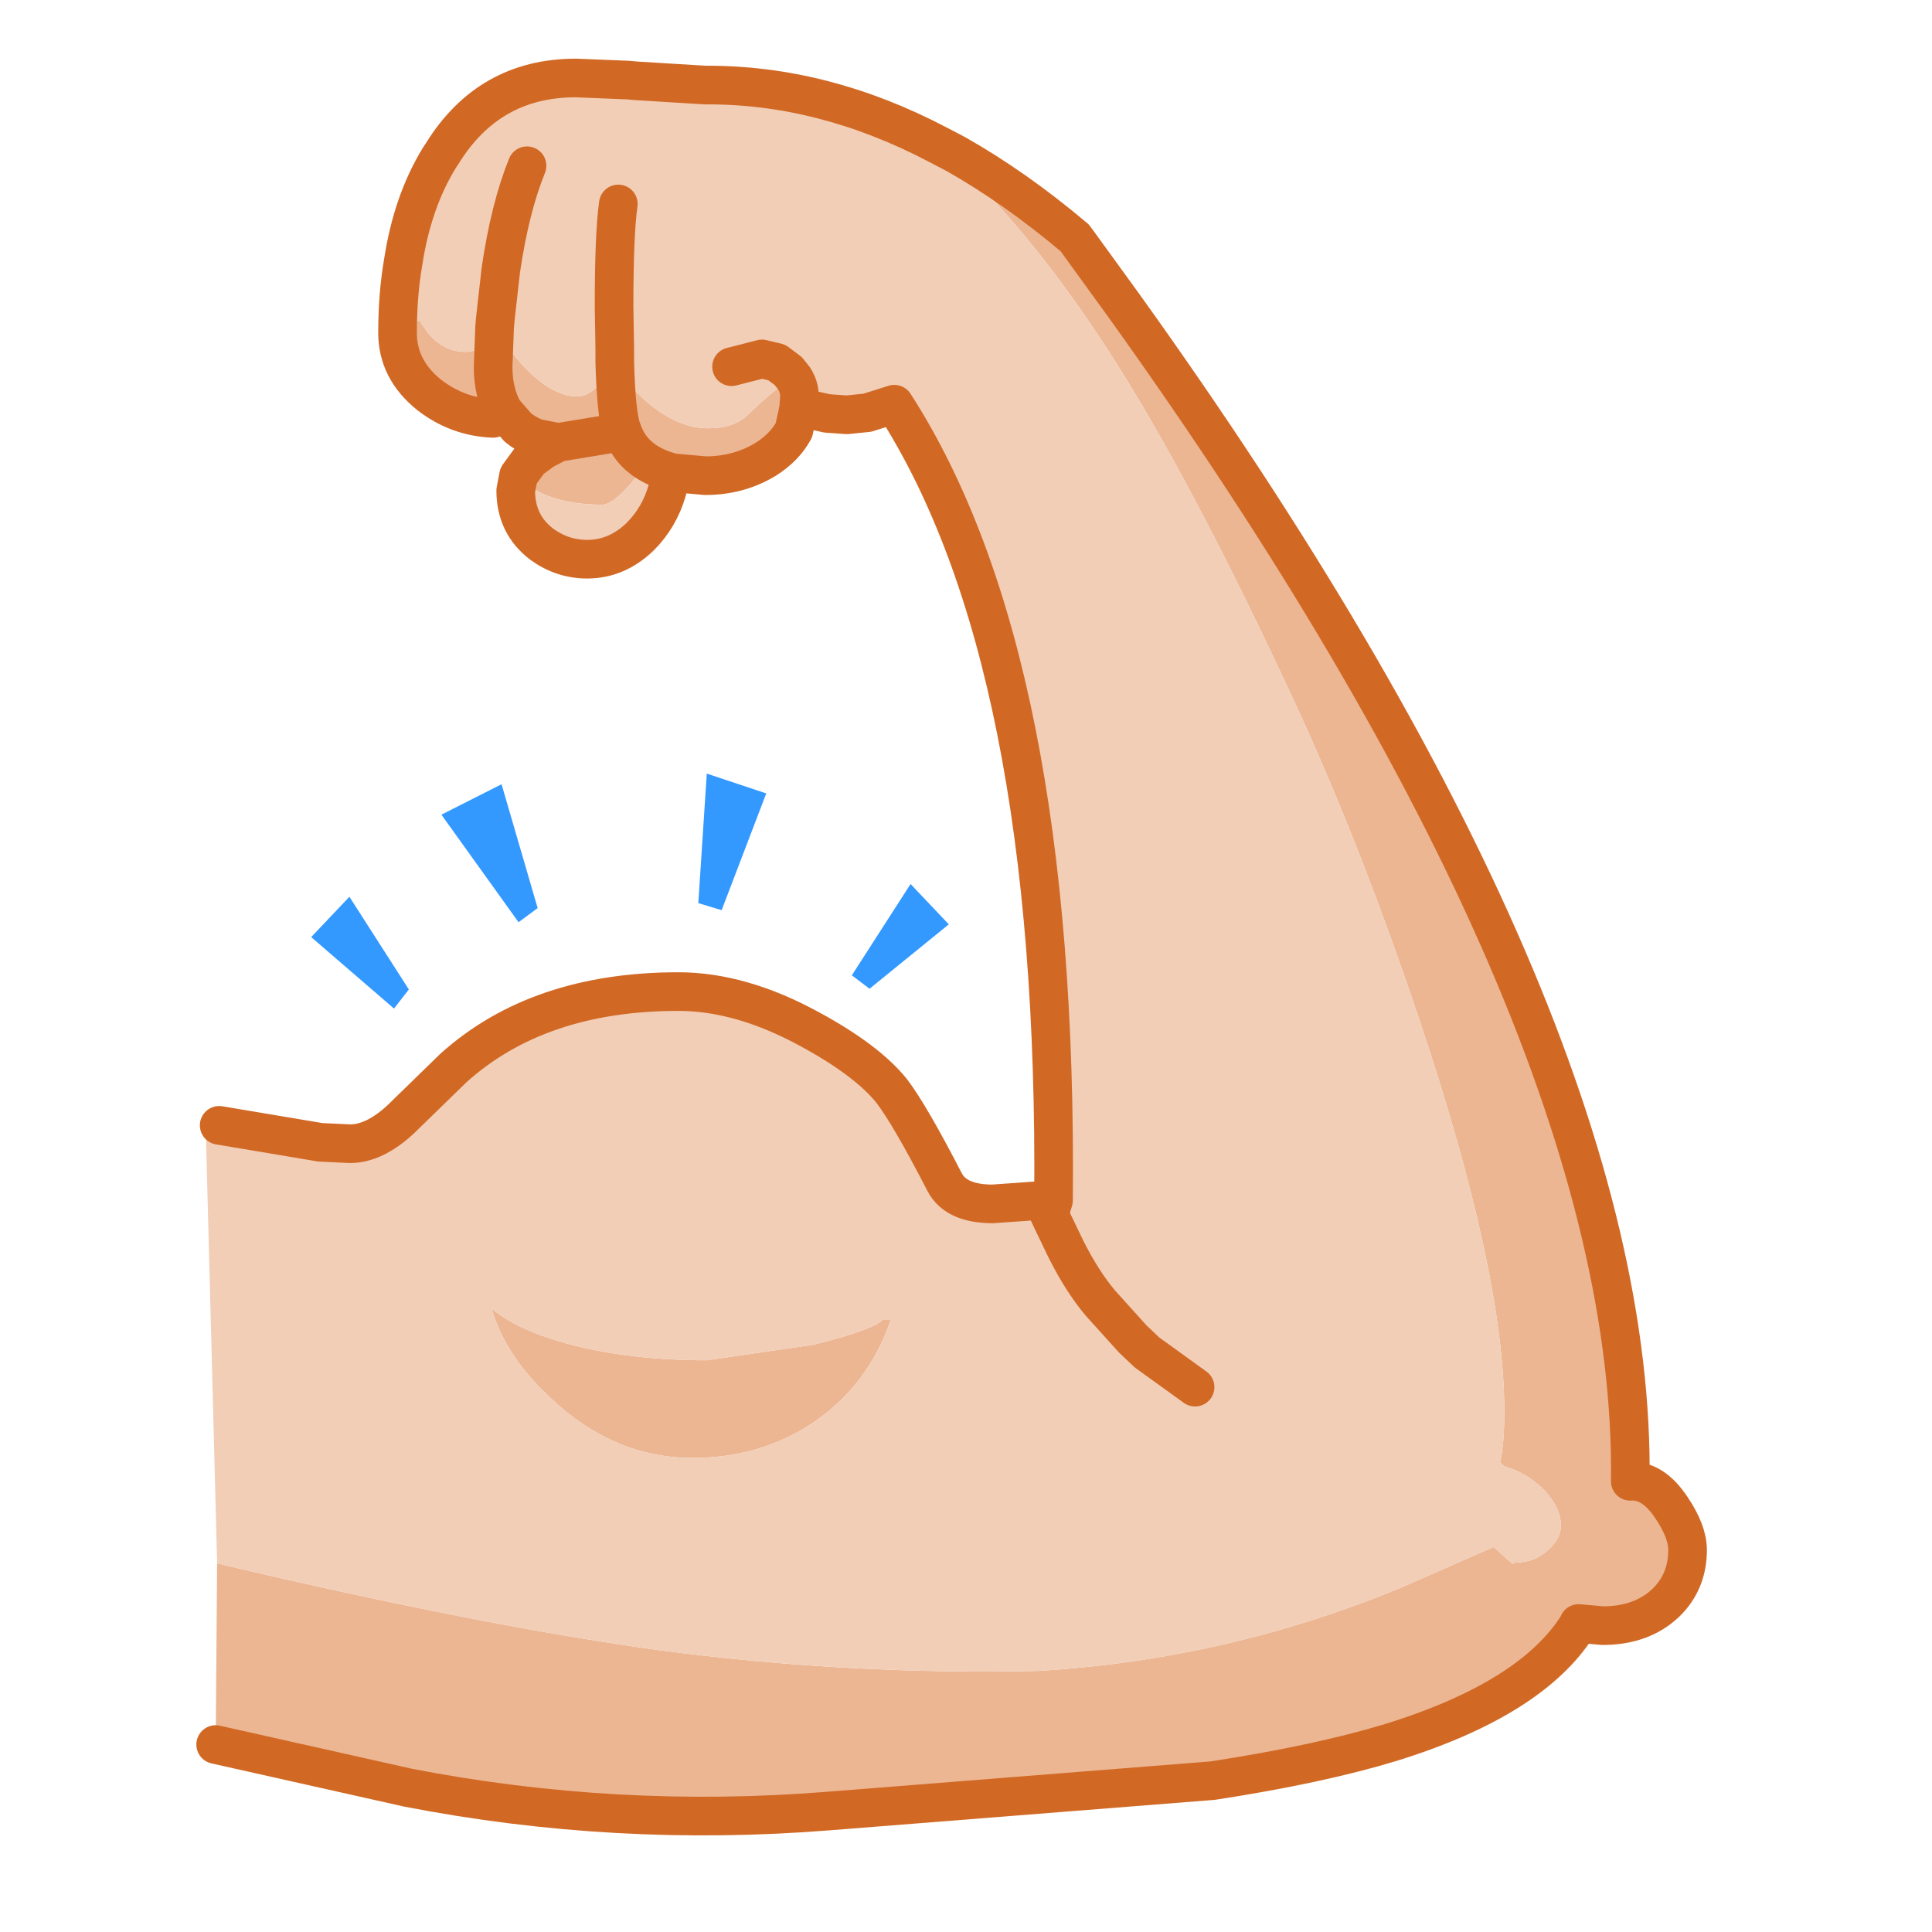
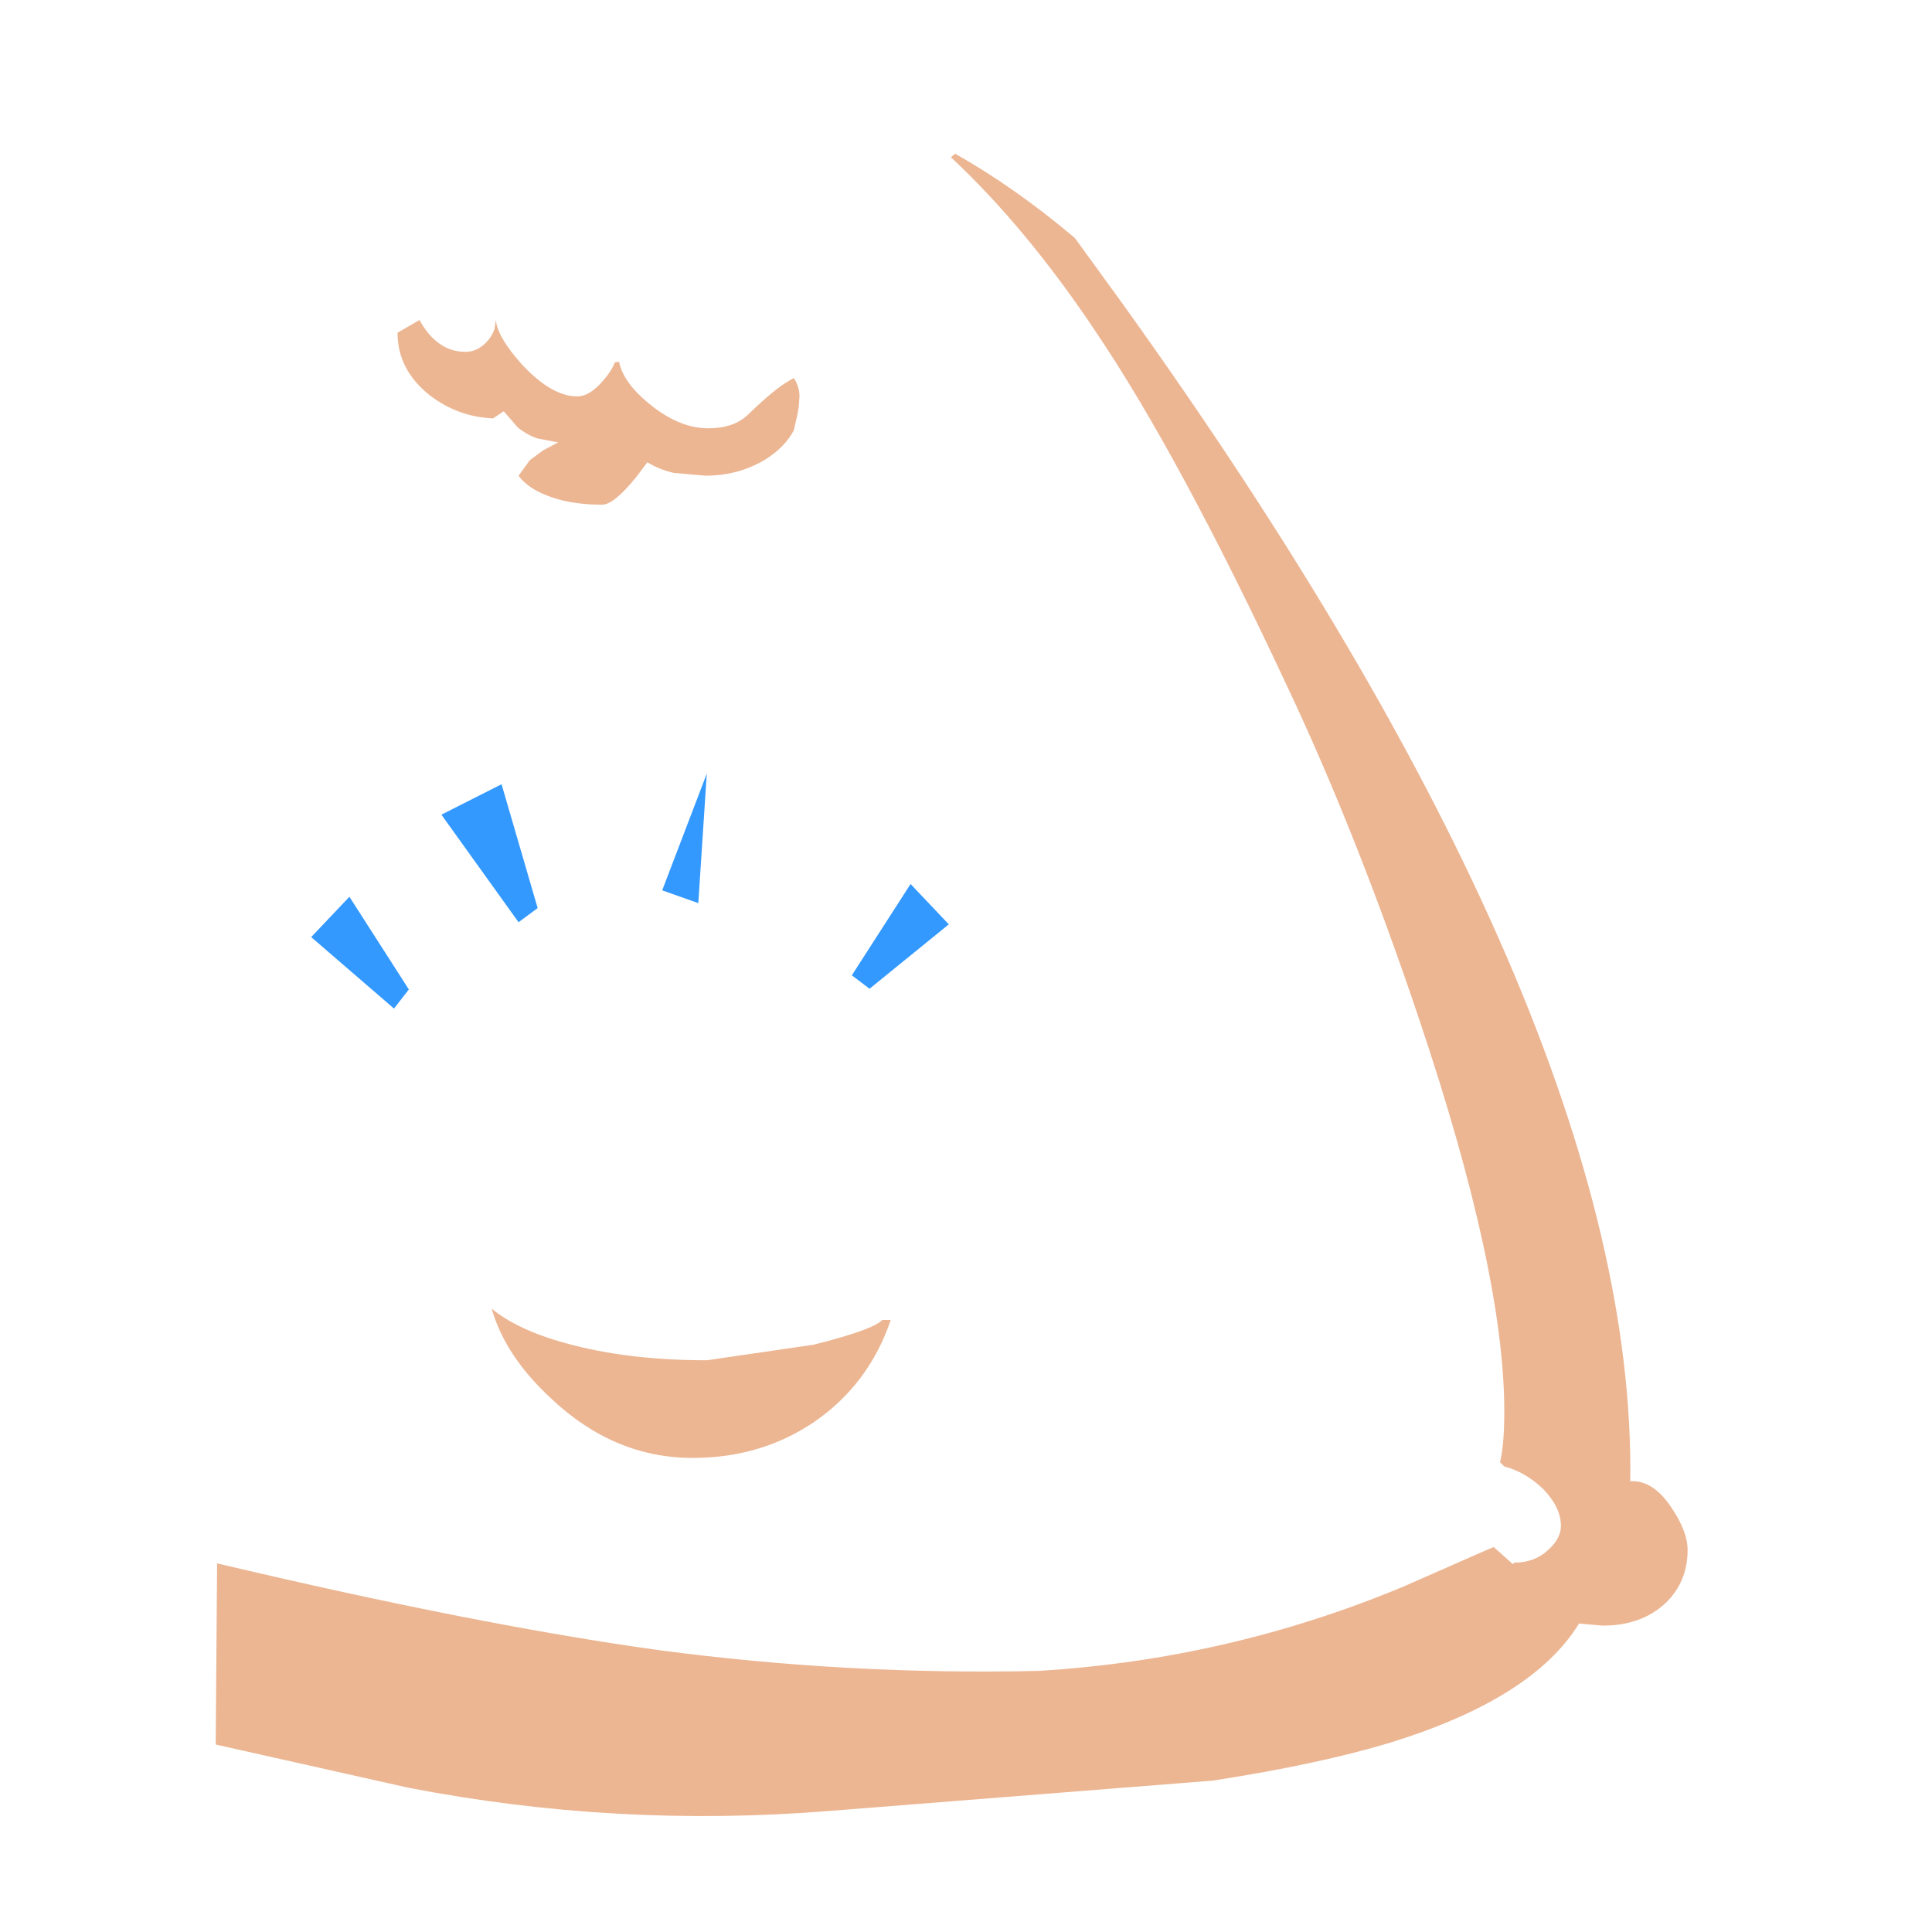
<svg xmlns="http://www.w3.org/2000/svg" version="1.1" id="Layer_1" x="0px" y="0px" width="100px" height="100px" viewBox="0 0 100 100" enable-background="new 0 0 100 100" xml:space="preserve">
  <g>
-     <path fill="#3399FF" d="M18.085,46.416l3.077,4.798l-0.769,0.989l-4.286-3.699L18.085,46.416 M27.829,47.002l-0.989,0.732   l-3.993-5.567l3.113-1.575L27.829,47.002 M36.144,46.745l0.439-6.703l3.077,1.025l-2.308,6.043L36.144,46.745 M45.007,51.178   l-0.916-0.696l3.04-4.726l1.979,2.088L45.007,51.178" />
+     <path fill="#3399FF" d="M18.085,46.416l3.077,4.798l-0.769,0.989l-4.286-3.699L18.085,46.416 M27.829,47.002l-0.989,0.732   l-3.993-5.567l3.113-1.575L27.829,47.002 M36.144,46.745l0.439-6.703l-2.308,6.043L36.144,46.745 M45.007,51.178   l-0.916-0.696l3.04-4.726l1.979,2.088L45.007,51.178" />
    <path fill="#ECB693" d="M55.63,12.314l0.109,0.147l2.418,3.333c17.703,24.688,26.445,44.98,26.226,60.876   c0.782-0.049,1.49,0.402,2.125,1.355c0.562,0.83,0.842,1.562,0.842,2.198c0,1.099-0.378,2.015-1.136,2.747   c-0.83,0.781-1.916,1.172-3.26,1.172l-1.245-0.11v0.037c-1.587,2.563-4.823,4.603-9.706,6.116c-2.491,0.757-5.568,1.416-9.23,1.979   l-19.889,1.574c-7.326,0.586-14.579,0.184-21.757-1.208l-9.963-2.234l0.073-9.377c9.083,2.148,16.739,3.65,22.966,4.505   c6.495,0.855,13.003,1.209,19.523,1.062c6.567-0.391,12.868-1.844,18.899-4.358l4.249-1.869l0.44-0.183l0.988,0.88l0.073-0.074   c0.708,0,1.295-0.22,1.758-0.658c0.439-0.392,0.66-0.807,0.66-1.246c0-0.635-0.306-1.27-0.916-1.905   c-0.611-0.586-1.282-0.977-2.015-1.171l-0.221-0.221c0.147-0.585,0.221-1.465,0.221-2.637c0-4.786-1.465-11.538-4.396-20.256   c-2.173-6.471-4.481-12.283-6.923-17.435c-3.663-7.838-6.935-13.895-9.816-18.168c-2.394-3.589-4.896-6.605-7.509-9.047l0.22-0.183   C51.516,9.128,53.578,10.581,55.63,12.314 M20.576,17.223l1.136-0.659c0.61,1.099,1.404,1.648,2.381,1.648   c0.391,0,0.745-0.159,1.062-0.477c0.195-0.195,0.342-0.427,0.439-0.695l0.073-0.476c0.049,0.586,0.501,1.355,1.355,2.307   c1.025,1.099,1.978,1.648,2.857,1.648c0.439,0,0.903-0.293,1.392-0.879c0.269-0.317,0.452-0.611,0.55-0.879l0.22-0.037   c0.146,0.708,0.647,1.417,1.501,2.125c1.05,0.879,2.088,1.319,3.114,1.319c0.879,0,1.562-0.232,2.051-0.696   c0.903-0.879,1.611-1.465,2.125-1.758l0.256-0.147c0.195,0.293,0.293,0.611,0.293,0.953l-0.037,0.549l-0.073,0.403l-0.183,0.806   c-0.318,0.586-0.806,1.086-1.465,1.501c-0.928,0.562-1.966,0.843-3.113,0.843l-1.648-0.146c-0.513-0.122-0.964-0.305-1.355-0.55   c-0.635-0.391-1.075-0.952-1.319-1.685c-0.195-0.513-0.317-1.673-0.366-3.479c0.049,1.807,0.171,2.967,0.366,3.479   c0.244,0.732,0.684,1.294,1.319,1.685l-0.55,0.733c-0.781,0.977-1.379,1.465-1.795,1.465c-1.221,0-2.258-0.195-3.113-0.586   c-0.537-0.244-0.94-0.549-1.208-0.916l0.586-0.806l0.696-0.513l0.769-0.403l-1.135-0.22c-0.366-0.146-0.684-0.33-0.952-0.55   l-0.732-0.842l-0.549,0.366c-1.221-0.048-2.32-0.452-3.297-1.208C21.126,19.567,20.576,18.493,20.576,17.223 M25.594,17.04   l-0.073,1.941c0,0.904,0.183,1.673,0.549,2.308c-0.366-0.635-0.549-1.404-0.549-2.308L25.594,17.04 M31.785,22.424L28.891,22.9   L31.785,22.424 M25.448,67.733c0.879,0.732,2.161,1.331,3.846,1.795c2.125,0.586,4.554,0.879,7.289,0.879l5.53-0.806   c2.052-0.514,3.236-0.94,3.554-1.281h0.439c-0.757,2.222-2.075,3.979-3.955,5.273c-1.832,1.246-3.932,1.869-6.301,1.869   c-2.71,0-5.152-1.026-7.326-3.078C26.938,70.92,25.912,69.369,25.448,67.733" />
-     <path fill="#F2CEB7" d="M25.448,67.733c0.464,1.636,1.49,3.187,3.077,4.651c2.173,2.052,4.615,3.078,7.326,3.078   c2.369,0,4.469-0.623,6.301-1.869c1.88-1.294,3.198-3.052,3.955-5.273h-0.439c-0.318,0.341-1.502,0.768-3.554,1.281l-5.53,0.806   c-2.735,0-5.165-0.293-7.289-0.879C27.609,69.064,26.327,68.466,25.448,67.733 M49.439,7.956l-0.22,0.183   c2.613,2.442,5.115,5.458,7.509,9.047c2.882,4.273,6.153,10.33,9.816,18.168c2.441,5.152,4.75,10.964,6.923,17.435   c2.931,8.718,4.396,15.47,4.396,20.256c0,1.172-0.073,2.052-0.221,2.637l0.221,0.221c0.732,0.194,1.403,0.585,2.015,1.171   c0.61,0.636,0.916,1.271,0.916,1.905c0,0.439-0.221,0.854-0.66,1.246c-0.463,0.438-1.05,0.658-1.758,0.658l-0.073,0.074   l-0.988-0.88l-0.44,0.183l-4.249,1.869c-6.031,2.515-12.332,3.968-18.899,4.358c-6.521,0.146-13.028-0.207-19.523-1.062   c-6.227-0.854-13.882-2.356-22.966-4.505L10.65,58.431l0.696-0.184l5.238,0.879l1.538,0.072c0.831,0,1.697-0.414,2.601-1.244   l2.747-2.675c2.931-2.637,6.813-3.955,11.648-3.955c2.173,0,4.457,0.659,6.85,1.978c1.929,1.05,3.321,2.101,4.175,3.15   c0.635,0.83,1.551,2.405,2.747,4.726c0.391,0.757,1.221,1.135,2.491,1.135l2.601-0.184l0.329,0.732l0.22-0.732   c0.171-18.68-2.575-32.416-8.241-41.207l-1.391,0.439l-1.062,0.11l-1.026-0.073l-1.465-0.33l0.037-0.549   c0-0.342-0.098-0.659-0.293-0.953l-0.256,0.147c-0.513,0.293-1.221,0.879-2.125,1.758c-0.489,0.464-1.172,0.696-2.051,0.696   c-1.026,0-2.063-0.439-3.114-1.319c-0.854-0.708-1.355-1.417-1.501-2.125l-0.22,0.037c-0.098,0.268-0.281,0.562-0.55,0.879   c-0.488,0.586-0.952,0.879-1.392,0.879c-0.879,0-1.832-0.549-2.857-1.648c-0.854-0.952-1.306-1.721-1.355-2.307l-0.073,0.476   c-0.098,0.269-0.244,0.5-0.439,0.695c-0.317,0.318-0.671,0.477-1.062,0.477c-0.977,0-1.771-0.549-2.381-1.648l-1.136,0.659   c0-1.319,0.098-2.54,0.293-3.663c0.317-2.076,0.94-3.871,1.868-5.384l0.146-0.22c1.611-2.613,3.919-3.919,6.923-3.919l2.71,0.11   l0.403,0.037l3.59,0.22c4.054-0.025,8.058,1.001,12.014,3.076L49.439,7.956 M61.856,71.8l-2.234-1.612l-0.256-0.184l-0.732-0.695   l-1.686-1.868c-0.635-0.757-1.233-1.697-1.794-2.82l-0.844-1.759l0.844,1.759c0.561,1.123,1.159,2.063,1.794,2.82l1.686,1.868   l0.732,0.695l0.256,0.184L61.856,71.8 M27.279,8.579c-0.586,1.441-1.038,3.236-1.355,5.384l-0.293,2.601l-0.037,0.476l0.037-0.476   l0.293-2.601C26.241,11.814,26.693,10.02,27.279,8.579 M34.861,24.476l-0.33,0.916c-0.269,0.928-0.732,1.722-1.392,2.381   c-0.806,0.781-1.721,1.172-2.747,1.172c-0.854,0-1.636-0.257-2.344-0.77c-0.903-0.684-1.355-1.611-1.355-2.784l0.147-0.769   c0.269,0.366,0.671,0.671,1.208,0.916c0.855,0.391,1.893,0.586,3.113,0.586c0.416,0,1.014-0.488,1.795-1.465l0.55-0.733   C33.897,24.17,34.349,24.354,34.861,24.476 M37.865,18.981l1.575-0.403l0.769,0.184l0.586,0.439l0.293,0.366l-0.293-0.366   l-0.586-0.439l-0.769-0.184L37.865,18.981 M32.004,10.557c-0.146,1.025-0.22,2.808-0.22,5.348l0.037,2.161v0.696v-0.696   l-0.037-2.161C31.785,13.365,31.858,11.582,32.004,10.557" />
-     <path fill="none" stroke="#D16925" stroke-width="2" stroke-linecap="round" stroke-linejoin="round" d="M55.63,12.314   c-2.052-1.733-4.114-3.187-6.19-4.358l-0.916-0.477c-3.956-2.075-7.96-3.101-12.014-3.076l-3.59-0.22l-0.403-0.037l-2.71-0.11   c-3.003,0-5.312,1.307-6.923,3.919l-0.146,0.22c-0.928,1.514-1.551,3.309-1.868,5.384c-0.195,1.124-0.293,2.344-0.293,3.663    M11.163,90.297l9.963,2.234c7.179,1.392,14.431,1.794,21.757,1.208l19.889-1.574c3.662-0.562,6.739-1.222,9.23-1.979   c4.883-1.514,8.119-3.553,9.706-6.116v-0.037l1.245,0.11c1.344,0,2.43-0.391,3.26-1.172c0.758-0.732,1.136-1.648,1.136-2.747   c0-0.636-0.28-1.368-0.842-2.198c-0.635-0.953-1.343-1.404-2.125-1.355c0.22-15.896-8.522-36.189-26.226-60.876l-2.418-3.333    M54.311,62.861l0.844,1.759c0.561,1.123,1.159,2.063,1.794,2.82l1.686,1.868l0.732,0.695l0.256,0.184l2.234,1.612 M53.981,62.129   l0.329,0.732l0.22-0.732H53.981l-2.601,0.184c-1.27,0-2.101-0.378-2.491-1.135c-1.196-2.32-2.112-3.896-2.747-4.726   c-0.854-1.05-2.246-2.101-4.175-3.15c-2.393-1.318-4.676-1.978-6.85-1.978c-4.834,0-8.717,1.318-11.648,3.955l-2.747,2.675   c-0.903,0.83-1.77,1.244-2.601,1.244l-1.538-0.072l-5.238-0.879 M25.594,17.04l0.037-0.476l0.293-2.601   c0.317-2.148,0.769-3.943,1.355-5.384 M54.53,62.129c0.171-18.68-2.575-32.416-8.241-41.207l-1.391,0.439l-1.062,0.11l-1.026-0.073   l-1.465-0.33l-0.073,0.403l-0.183,0.806c-0.318,0.586-0.806,1.086-1.465,1.501c-0.928,0.562-1.966,0.843-3.113,0.843l-1.648-0.146    M34.532,25.391c-0.269,0.928-0.732,1.722-1.392,2.381c-0.806,0.781-1.721,1.172-2.747,1.172c-0.854,0-1.636-0.257-2.344-0.77   c-0.903-0.684-1.355-1.611-1.355-2.784l0.147-0.769l0.586-0.806l0.696-0.513l0.769-0.403l-1.135-0.22   c-0.366-0.146-0.684-0.33-0.952-0.55l-0.732-0.842c-0.366-0.635-0.549-1.404-0.549-2.308l0.073-1.941 M25.521,21.655   c-1.221-0.048-2.32-0.452-3.297-1.208c-1.099-0.879-1.648-1.954-1.648-3.223 M41.088,19.567l-0.293-0.366l-0.586-0.439   l-0.769-0.184l-1.575,0.403 M41.344,21.069l0.037-0.549c0-0.342-0.098-0.659-0.293-0.953 M31.821,18.762   c0.049,1.807,0.171,2.967,0.366,3.479c0.244,0.732,0.684,1.294,1.319,1.685c0.391,0.245,0.842,0.428,1.355,0.55 M31.821,18.762   v-0.696l-0.037-2.161c0-2.54,0.073-4.322,0.22-5.348 M28.891,22.9l2.894-0.476" />
  </g>
</svg>